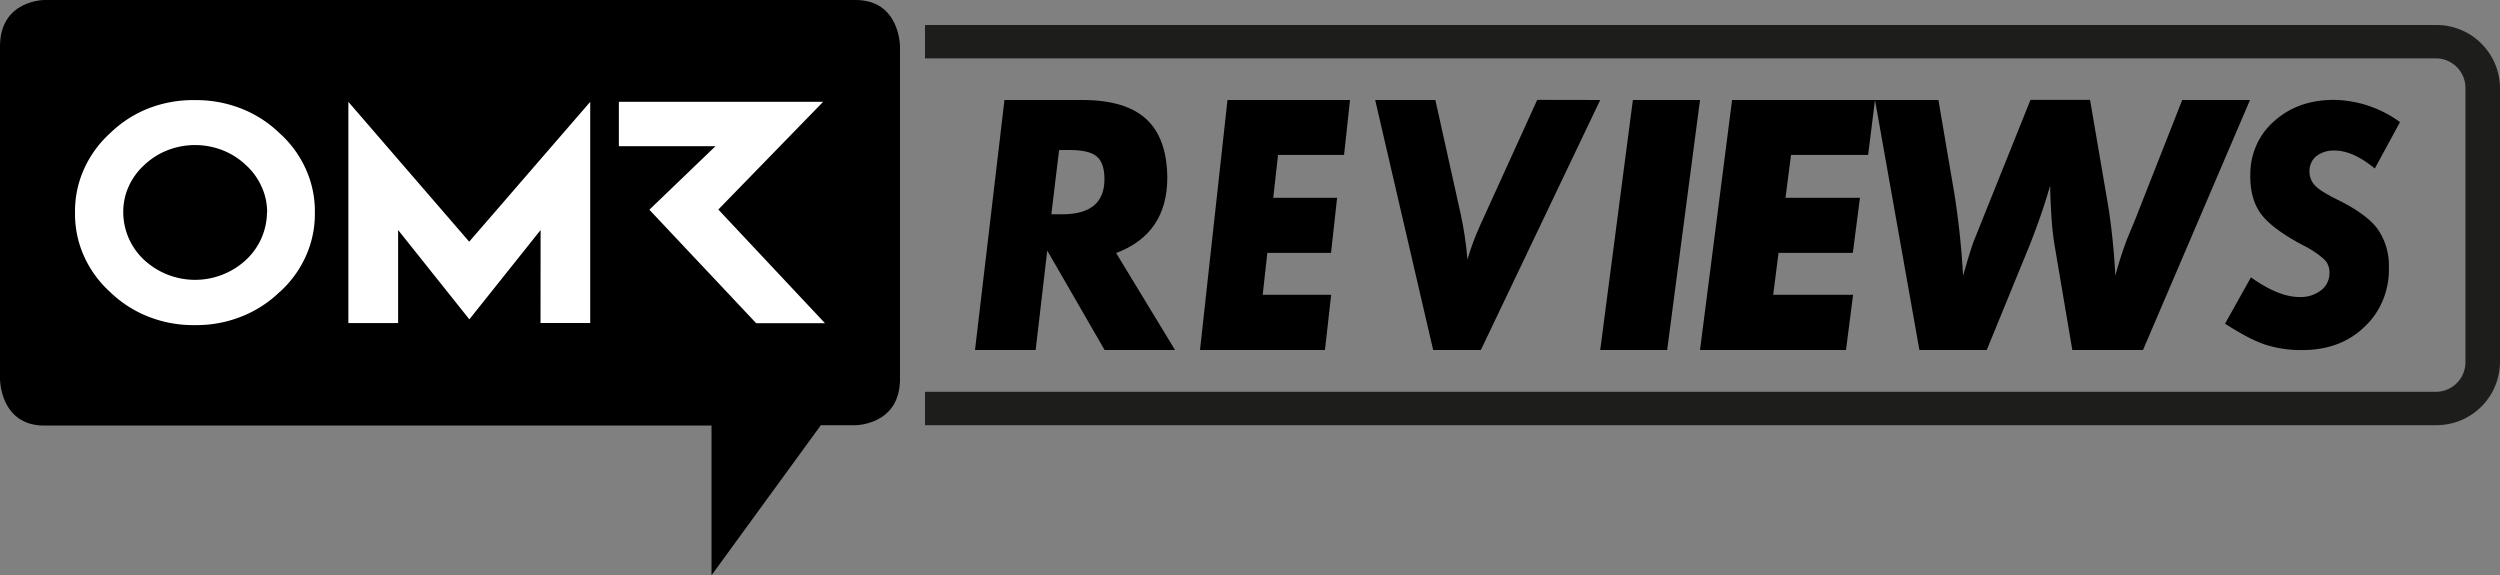
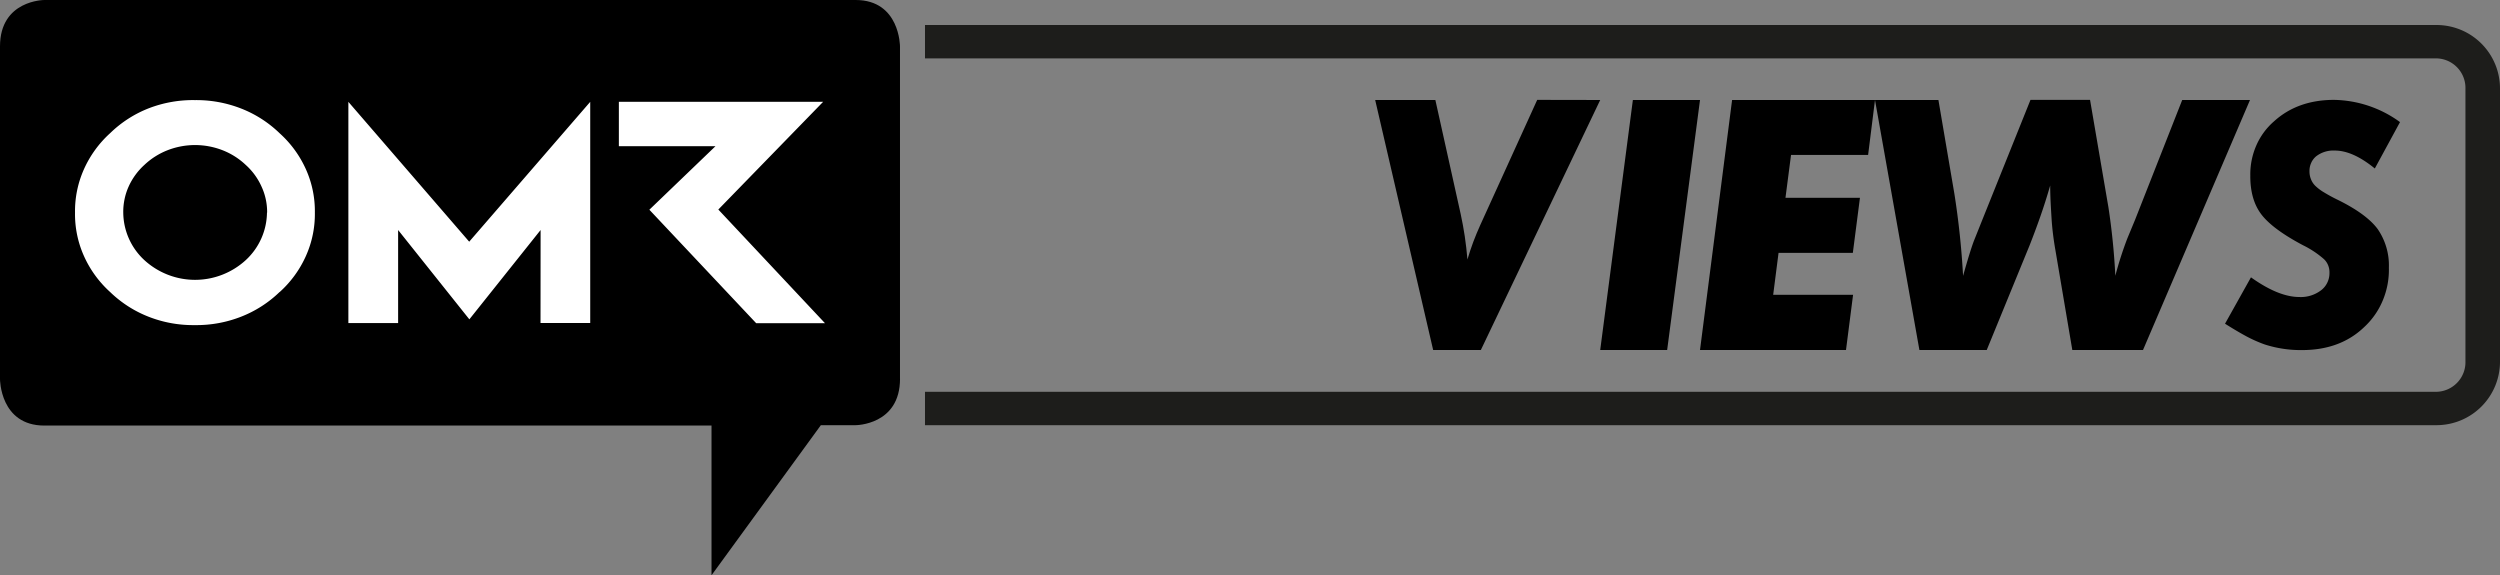
<svg xmlns="http://www.w3.org/2000/svg" viewBox="0 0 646.79 148.76">
  <rect x="0" y="0" width="646.79" height="148.76" fill="#808080" stroke="none" />
  <defs>
    <style>.cls-1{fill:#1d1d1b;fill-rule:evenodd;}.cls-2{fill:#fff;}</style>
  </defs>
  <g id="Ebene_2" data-name="Ebene 2">
    <g id="Ebene_1-2" data-name="Ebene 1">
      <path class="cls-1" d="M630.5,15.11H239.31V6.47H630.5A16.42,16.42,0,0,1,646.79,23v70.4A16.43,16.43,0,0,1,630.5,110H239.31v-8.64H630.5a7.67,7.67,0,0,0,7.35-7.9V23A7.65,7.65,0,0,0,630.5,15.11Z" />
-       <path d="M288.76,65.46,304,90.55H285.78L270.94,64.83l-3,25.72H252.25l7.62-64.68H280q11.16,0,16.53,4.92T302,45.94Q302,60.48,288.76,65.46ZM274,38.82l-2,16.62h2.8q10.95,0,10.94-9.09,0-4.23-2-5.87c-1.31-1.12-3.63-1.67-7-1.67Z" />
-       <path d="M349.27,25.87l-1.54,14.21H330.65l-1.24,11.09h16.52l-1.57,14.25H327.88l-1.2,10.85h17.71l-1.6,14.28H310.46l7.11-64.68Z" />
      <path d="M414,25.87,383.12,90.55H370.78l-15-64.68h15.57l6.55,29.5c.42,1.92.77,3.85,1.06,5.77s.52,4,.69,6q.7-2.39,1.52-4.58c.56-1.47,1.14-2.88,1.76-4.25l14.77-32.47Z" />
      <path d="M439.82,25.87l-8.5,64.68H414l8.45-64.68Z" />
      <path d="M485.09,25.87l-1.78,14.21H463.37l-1.44,11.09H481.2l-1.84,14.25H460.14l-1.39,10.85h20.67l-1.83,14.28H439.82l8.3-64.68Z" />
      <path d="M582.11,25.87,554.43,90.55H536.14l-4.37-25.81c-.47-2.7-.83-5.45-1-8.24s-.35-5.63-.35-8.51q-1.25,4.32-2.58,8.1t-2.74,7.36L514,90.55H496.58L485.09,25.87H501.5l4.13,24.26a210.36,210.36,0,0,1,2.25,21.24c1.19-4.24,2.12-7.24,2.78-9l2.46-6.15,12.2-30.38h15.41l4.75,27.77a175,175,0,0,1,1.79,17.73,93.23,93.23,0,0,1,3.1-9.64l2-4.82,12.2-31Z" />
      <path d="M620.92,31.59l-6.52,12q-5.67-4.63-10.33-4.64a7.32,7.32,0,0,0-4.8,1.45,4.66,4.66,0,0,0-1.33,1.74,5,5,0,0,0-.44,2.19,5.24,5.24,0,0,0,.37,2A4.79,4.79,0,0,0,599,48.07a11.94,11.94,0,0,0,2.26,1.7,41.29,41.29,0,0,0,3.7,2q7.32,3.63,10.18,7.49a16.55,16.55,0,0,1,2.9,10,20.46,20.46,0,0,1-1.55,8.4,19.58,19.58,0,0,1-4.78,6.91q-6.21,6-16.13,6a30.36,30.36,0,0,1-9.68-1.46,34.94,34.94,0,0,1-4.73-2.1q-2.5-1.35-5.52-3.26l6.71-12q7.1,5.07,12.47,5.09a8.64,8.64,0,0,0,5.67-1.74,5.37,5.37,0,0,0,1.62-2,5.51,5.51,0,0,0,.55-2.54,4.79,4.79,0,0,0-.34-1.91,4.46,4.46,0,0,0-1.07-1.59,24.61,24.61,0,0,0-5.45-3.62q-7.89-4.18-10.78-8t-2.84-10.06a18.63,18.63,0,0,1,1.55-7.74,17.53,17.53,0,0,1,4.59-6.25q6.1-5.54,15.51-5.55A29.74,29.74,0,0,1,620.92,31.59Z" />
-       <path d="M226.38,12.94H6.47V97H226.38Z" />
      <path d="M232.84,98.06V12s0-12-11.48-12H11.47S0,0,0,12v86.1s0,12,11.47,12H184.08v38.73L212.37,110h9s11.48,0,11.48-12" />
      <path class="cls-2" d="M69.07,55A17,17,0,0,1,63.6,67.28a19.41,19.41,0,0,1-26.27,0A16.92,16.92,0,0,1,31.89,55a16,16,0,0,1,1.37-6.69,17,17,0,0,1,4.08-5.63,18.62,18.62,0,0,1,6-3.81,19.61,19.61,0,0,1,14.25,0,18.56,18.56,0,0,1,6,3.81,16.74,16.74,0,0,1,4.09,5.63A15.68,15.68,0,0,1,69.11,55Zm3.27,20.57a27.85,27.85,0,0,0,6.83-9.4A26.5,26.5,0,0,0,81.46,55a26.41,26.41,0,0,0-2.29-11.15,27.91,27.91,0,0,0-6.83-9.38,29.91,29.91,0,0,0-10-6.41,31.73,31.73,0,0,0-11.9-2.16A31.74,31.74,0,0,0,38.53,28a29.83,29.83,0,0,0-10,6.42,28,28,0,0,0-6.82,9.38A26.55,26.55,0,0,0,19.41,55a26.49,26.49,0,0,0,2.28,11.17,27.92,27.92,0,0,0,6.82,9.4,30,30,0,0,0,10,6.4,31.53,31.53,0,0,0,11.91,2.14,31.63,31.63,0,0,0,11.89-2.15A30,30,0,0,0,72.34,75.54Zm67.5,8H152.7V26.35L121.39,62.53,90.13,26.35V83.58H103V59.51l18.43,23.11,18.43-23.11Zm46-29.36,27.12-27.87H160.11V37.82h25L168,54.26l27.64,29.36h17.8Z" />
    </g>
  </g>
</svg>